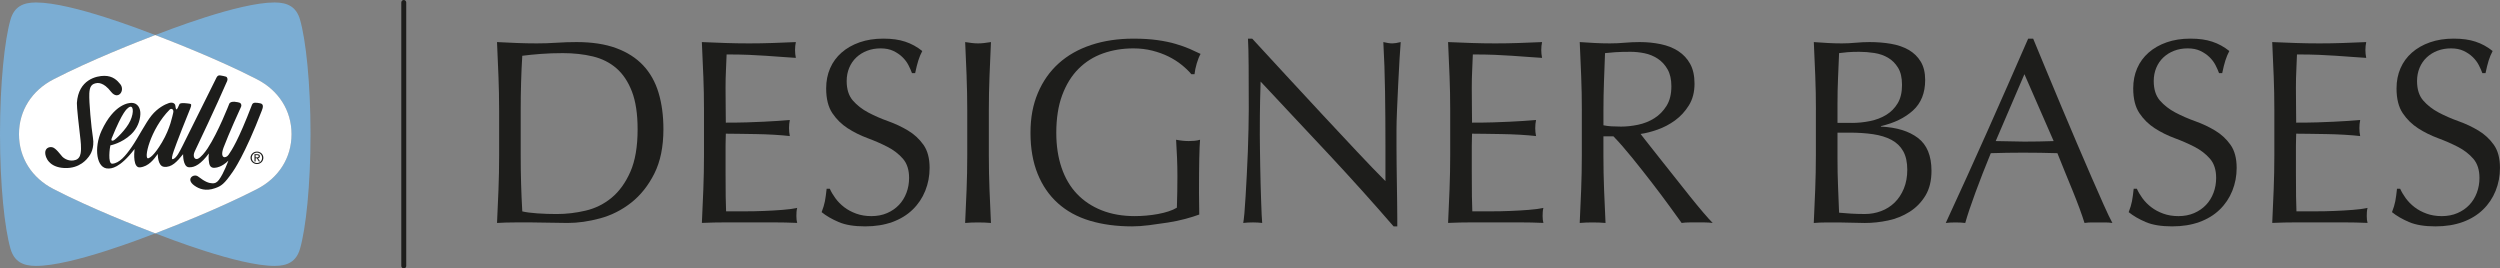
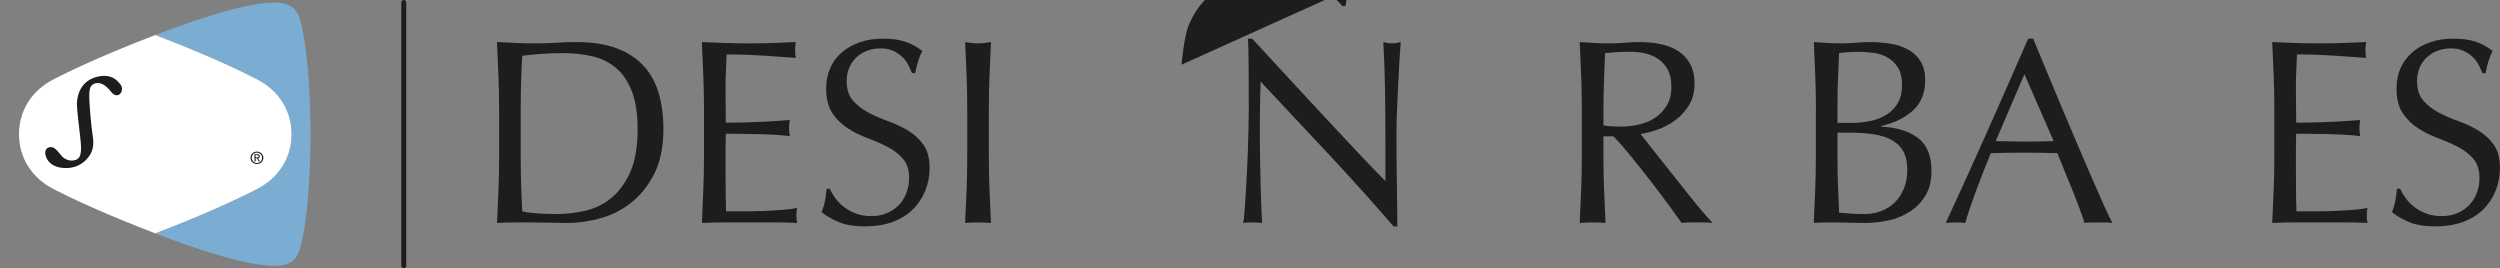
<svg xmlns="http://www.w3.org/2000/svg" id="Layer_1" data-name="Layer 1" viewBox="0 0 1516.27 162.79">
  <rect x="0" y="0" width="1516.27" height="162.79" fill="#808080" stroke="none" />
  <defs>
    <style> .cls-1 { fill: #1d1d1b; } .cls-2 { fill: #fff; } .cls-3 { fill: #7badd3; } </style>
  </defs>
  <g>
    <path class="cls-1" d="M302.72,66.88c0-7.03-.13-13.92-.4-20.68-.27-6.76-.56-13.65-.88-20.68,4.04.21,8.06.4,12.06.56,3.99.16,8.01.24,12.06.24s8.07-.13,12.06-.4c3.99-.26,8.01-.4,12.06-.4,9.37,0,17.38,1.22,24.03,3.67,6.65,2.45,12.11,5.94,16.37,10.46,4.26,4.53,7.37,10.06,9.34,16.61,1.97,6.55,2.95,13.92,2.95,22.12,0,10.65-1.84,19.62-5.51,26.91-3.67,7.29-8.36,13.17-14.05,17.65-5.7,4.47-11.98,7.64-18.84,9.5-6.87,1.86-13.44,2.79-19.72,2.79-3.62,0-7.19-.05-10.7-.16-3.51-.11-7.08-.16-10.7-.16h-10.7c-3.51,0-7.08.1-10.7.32.32-6.6.61-13.31.88-20.12.26-6.81.4-13.73.4-20.76v-27.47ZM315.81,94.35c0,11.5.32,22.78.96,33.86,2.24.53,5.27.93,9.1,1.2,3.83.27,7.77.4,11.82.4,5.85,0,11.71-.69,17.57-2.08,5.85-1.38,11.1-3.99,15.73-7.83s8.41-9.08,11.34-15.73c2.93-6.65,4.39-15.25,4.39-25.79,0-9.26-1.15-16.87-3.43-22.84-2.29-5.96-5.43-10.67-9.42-14.13-3.99-3.46-8.76-5.85-14.29-7.19-5.54-1.33-11.61-2-18.21-2-4.79,0-9.26.16-13.42.48s-7.88.69-11.18,1.12c-.32,5.11-.56,10.46-.72,16.05-.16,5.59-.24,11.26-.24,17.01v27.47Z" />
    <path class="cls-1" d="M426.56,45.96c-.27-6.81-.56-13.63-.88-20.44,4.79.21,9.55.4,14.29.56,4.74.16,9.5.24,14.29.24s9.53-.08,14.21-.24c4.68-.16,9.42-.34,14.21-.56-.32,1.6-.48,3.19-.48,4.79s.16,3.19.48,4.79c-3.41-.21-6.52-.42-9.34-.64-2.82-.21-5.8-.42-8.94-.64-3.14-.21-6.57-.4-10.3-.56-3.73-.16-8.2-.24-13.41-.24-.11,3.41-.24,6.65-.4,9.74-.16,3.09-.24,6.6-.24,10.54,0,4.15.03,8.2.08,12.14.05,3.94.08,6.92.08,8.94,4.68,0,8.89-.05,12.62-.16,3.73-.1,7.13-.24,10.22-.4s5.93-.32,8.54-.48c2.61-.16,5.08-.34,7.43-.56-.32,1.6-.48,3.25-.48,4.95,0,1.6.16,3.19.48,4.79-2.77-.32-5.99-.58-9.66-.8-3.67-.21-7.35-.34-11.02-.4-3.67-.05-7.13-.1-10.38-.16-3.25-.05-5.83-.08-7.75-.08,0,.96-.03,2-.08,3.11-.05,1.12-.08,2.53-.08,4.23v15.81c0,6.07.03,11.07.08,15.01.05,3.94.13,6.92.24,8.94h11.18c4.04,0,8.01-.08,11.9-.24,3.88-.16,7.56-.37,11.02-.64,3.46-.26,6.47-.66,9.02-1.2-.21.75-.35,1.57-.4,2.47-.05.91-.08,1.73-.08,2.48,0,1.7.16,3.09.48,4.15-4.79-.21-9.56-.32-14.29-.32h-28.98c-4.79,0-9.64.1-14.53.32.32-6.81.61-13.6.88-20.36.26-6.76.4-13.65.4-20.68v-27.47c0-7.03-.13-13.95-.4-20.76Z" />
    <path class="cls-1" d="M506.73,120.3c1.44,1.97,3.19,3.75,5.27,5.35s4.5,2.9,7.27,3.91c2.77,1.01,5.85,1.52,9.26,1.52s6.68-.61,9.5-1.84c2.82-1.22,5.22-2.87,7.19-4.95,1.97-2.08,3.49-4.52,4.55-7.35,1.06-2.82,1.6-5.83,1.6-9.02,0-4.9-1.25-8.78-3.75-11.66-2.5-2.87-5.62-5.27-9.34-7.19-3.73-1.92-7.75-3.67-12.06-5.27-4.31-1.6-8.33-3.59-12.06-5.99-3.73-2.4-6.84-5.45-9.34-9.18-2.5-3.73-3.75-8.73-3.75-15.01,0-4.47.8-8.54,2.4-12.22s3.91-6.84,6.95-9.5c3.03-2.66,6.68-4.74,10.94-6.23,4.26-1.49,9.05-2.24,14.37-2.24s9.53.61,13.25,1.84c3.73,1.22,7.19,3.11,10.38,5.67-.96,1.81-1.76,3.73-2.4,5.75-.64,2.02-1.28,4.58-1.92,7.67h-1.92c-.53-1.49-1.25-3.11-2.16-4.87-.91-1.76-2.13-3.38-3.67-4.87-1.54-1.49-3.38-2.74-5.51-3.75-2.13-1.01-4.69-1.52-7.67-1.52s-5.72.48-8.22,1.44c-2.5.96-4.69,2.32-6.55,4.07-1.86,1.76-3.3,3.86-4.31,6.31-1.01,2.45-1.52,5.11-1.52,7.98,0,5.01,1.25,8.94,3.75,11.82,2.5,2.87,5.62,5.3,9.34,7.27,3.73,1.97,7.75,3.73,12.06,5.27,4.31,1.54,8.33,3.43,12.06,5.67,3.73,2.24,6.84,5.11,9.34,8.62,2.5,3.51,3.75,8.2,3.75,14.05,0,4.9-.88,9.53-2.64,13.89-1.76,4.37-4.31,8.17-7.67,11.42-3.35,3.25-7.45,5.75-12.3,7.51-4.85,1.76-10.36,2.64-16.53,2.64-6.6,0-11.95-.88-16.05-2.64-4.1-1.76-7.53-3.75-10.3-5.99.96-2.45,1.62-4.66,2-6.63.37-1.97.72-4.5,1.04-7.58h1.92c.85,1.92,2,3.86,3.43,5.83Z" />
    <path class="cls-1" d="M586.26,46.2c-.27-6.76-.56-13.65-.88-20.68,1.38.21,2.71.4,3.99.56,1.28.16,2.56.24,3.83.24s2.55-.08,3.83-.24c1.28-.16,2.61-.34,3.99-.56-.32,7.03-.61,13.92-.88,20.68-.27,6.76-.4,13.65-.4,20.68v27.47c0,7.03.13,13.95.4,20.76.26,6.81.56,13.52.88,20.12-2.45-.21-5.06-.32-7.83-.32s-5.38.1-7.83.32c.32-6.6.61-13.31.88-20.12.26-6.81.4-13.73.4-20.76v-27.47c0-7.03-.13-13.92-.4-20.68Z" />
-     <path class="cls-1" d="M716.58,39.25c-2.4-1.92-5.06-3.59-7.98-5.03-2.93-1.44-6.18-2.61-9.74-3.51-3.57-.9-7.37-1.36-11.42-1.36-6.6,0-12.75,1.01-18.45,3.03-5.7,2.02-10.65,5.14-14.85,9.34-4.21,4.21-7.51,9.53-9.9,15.97-2.4,6.44-3.59,14.08-3.59,22.92,0,7.77,1.06,14.8,3.19,21.08,2.13,6.28,5.24,11.58,9.34,15.89,4.1,4.31,9.1,7.64,15.01,9.98,5.91,2.34,12.59,3.51,20.04,3.51,2.24,0,4.58-.1,7.03-.32,2.45-.21,4.82-.53,7.11-.96,2.29-.42,4.42-.96,6.39-1.6,1.97-.64,3.65-1.38,5.03-2.24.11-3.19.18-6.39.24-9.58.05-3.19.08-6.44.08-9.74,0-3.73-.08-7.45-.24-11.18-.16-3.73-.35-7.29-.56-10.7,2.66.53,5.21.8,7.67.8,1.17,0,2.34-.05,3.51-.16,1.17-.1,2.29-.32,3.35-.64-.21,2.45-.37,6.31-.48,11.58-.11,5.27-.16,12.22-.16,20.84,0,2.13.02,4.29.08,6.47.05,2.18.08,4.34.08,6.47-2.24.85-5.03,1.73-8.38,2.63-3.35.91-6.92,1.65-10.7,2.24-3.78.58-7.56,1.12-11.34,1.6-3.78.48-7.21.72-10.3.72-9.48,0-18.02-1.15-25.63-3.43-7.61-2.29-14.08-5.83-19.4-10.62-5.33-4.79-9.42-10.75-12.3-17.89-2.87-7.13-4.31-15.38-4.31-24.75s1.49-17.11,4.47-24.19c2.98-7.08,7.19-13.07,12.62-17.97,5.43-4.9,12-8.62,19.72-11.18,7.72-2.56,16.26-3.83,25.63-3.83,5.43,0,10.25.29,14.45.88,4.21.59,7.93,1.36,11.18,2.32,3.25.96,6.09,1.97,8.54,3.03,2.45,1.07,4.63,2.08,6.55,3.03-.85,1.49-1.62,3.41-2.32,5.75-.69,2.34-1.15,4.53-1.36,6.55h-1.92c-1.6-1.92-3.59-3.83-5.99-5.75Z" />
+     <path class="cls-1" d="M716.58,39.25s1.49-17.11,4.47-24.19c2.98-7.08,7.19-13.07,12.62-17.97,5.43-4.9,12-8.62,19.72-11.18,7.72-2.56,16.26-3.83,25.63-3.83,5.43,0,10.25.29,14.45.88,4.21.59,7.93,1.36,11.18,2.32,3.25.96,6.09,1.97,8.54,3.03,2.45,1.07,4.63,2.08,6.55,3.03-.85,1.49-1.62,3.41-2.32,5.75-.69,2.34-1.15,4.53-1.36,6.55h-1.92c-1.6-1.92-3.59-3.83-5.99-5.75Z" />
    <path class="cls-1" d="M806.09,93.79c-13.84-14.85-27.68-29.62-41.52-44.32-.11,2.98-.21,6.97-.32,11.98-.11,5.01-.16,11.82-.16,20.44,0,2.24.03,5.01.08,8.3.05,3.3.1,6.76.16,10.38.05,3.62.13,7.29.24,11.02.1,3.73.21,7.19.32,10.38.1,3.19.21,5.99.32,8.38.1,2.4.21,4.02.32,4.87-1.7-.21-3.57-.32-5.59-.32-2.13,0-4.1.1-5.91.32.21-1.06.45-3.03.72-5.91.26-2.87.5-6.31.72-10.3.21-3.99.45-8.33.72-13.01.26-4.68.48-9.37.64-14.05.16-4.68.29-9.26.4-13.73.11-4.47.16-8.46.16-11.98,0-10.22-.03-19-.08-26.35-.05-7.35-.19-12.83-.4-16.45h2.56c6.49,7.03,13.44,14.56,20.84,22.6,7.4,8.04,14.74,15.97,22.04,23.79,7.29,7.83,14.21,15.23,20.76,22.2,6.55,6.97,12.27,12.91,17.17,17.81v-21.72c0-11.18-.08-22.06-.24-32.66-.16-10.59-.51-20.57-1.04-29.94,2.13.53,3.94.8,5.43.8,1.28,0,2.98-.26,5.11-.8-.21,2.34-.46,5.86-.72,10.54-.27,4.69-.53,9.69-.8,15.01-.27,5.33-.51,10.54-.72,15.65-.21,5.11-.32,9.21-.32,12.3v9.58c0,3.62.03,7.4.08,11.34.05,3.94.1,7.91.16,11.9.05,3.99.11,7.72.16,11.18.05,3.46.08,6.47.08,9.02v5.27h-2.24c-12.24-14.16-25.29-28.67-39.13-43.52Z" />
-     <path class="cls-1" d="M879.15,45.96c-.27-6.81-.56-13.63-.88-20.44,4.79.21,9.55.4,14.29.56,4.74.16,9.5.24,14.29.24s9.53-.08,14.21-.24c4.68-.16,9.42-.34,14.21-.56-.32,1.6-.48,3.19-.48,4.79s.16,3.19.48,4.79c-3.41-.21-6.52-.42-9.34-.64-2.82-.21-5.8-.42-8.94-.64-3.14-.21-6.58-.4-10.3-.56-3.73-.16-8.2-.24-13.41-.24-.11,3.41-.24,6.65-.4,9.74-.16,3.09-.24,6.6-.24,10.54,0,4.15.02,8.2.08,12.14.05,3.94.08,6.92.08,8.94,4.68,0,8.89-.05,12.62-.16,3.73-.1,7.13-.24,10.22-.4,3.09-.16,5.93-.32,8.54-.48,2.61-.16,5.08-.34,7.43-.56-.32,1.6-.48,3.25-.48,4.95,0,1.6.16,3.19.48,4.79-2.77-.32-5.99-.58-9.66-.8-3.67-.21-7.35-.34-11.02-.4-3.67-.05-7.13-.1-10.38-.16-3.25-.05-5.83-.08-7.75-.08,0,.96-.03,2-.08,3.11-.05,1.12-.08,2.53-.08,4.23v15.81c0,6.07.02,11.07.08,15.01.05,3.94.13,6.92.24,8.94h11.18c4.04,0,8.01-.08,11.9-.24,3.88-.16,7.56-.37,11.02-.64,3.46-.26,6.47-.66,9.02-1.2-.21.75-.35,1.57-.4,2.47-.05.91-.08,1.73-.08,2.48,0,1.7.16,3.09.48,4.15-4.79-.21-9.56-.32-14.29-.32h-28.99c-4.79,0-9.64.1-14.53.32.32-6.81.61-13.6.88-20.36.26-6.76.4-13.65.4-20.68v-27.47c0-7.03-.13-13.95-.4-20.76Z" />
    <path class="cls-1" d="M959.4,66.88c0-7.03-.13-13.92-.4-20.68-.27-6.76-.56-13.65-.88-20.68,3.09.21,6.12.4,9.1.56,2.98.16,6.01.24,9.1.24s6.12-.13,9.1-.4c2.98-.26,6.01-.4,9.1-.4,4.47,0,8.73.43,12.78,1.28,4.04.85,7.59,2.26,10.62,4.23,3.03,1.97,5.43,4.55,7.19,7.75s2.63,7.19,2.63,11.98c0,5.11-1.14,9.5-3.43,13.17-2.29,3.67-5.09,6.71-8.38,9.1-3.3,2.4-6.84,4.26-10.62,5.59-3.78,1.33-7.21,2.21-10.3,2.63,1.28,1.6,3.03,3.83,5.27,6.71,2.24,2.87,4.74,6.04,7.51,9.5,2.77,3.46,5.64,7.08,8.62,10.86,2.98,3.78,5.85,7.4,8.62,10.86,2.77,3.46,5.38,6.63,7.83,9.5,2.45,2.88,4.42,5.06,5.91,6.55-1.6-.21-3.19-.32-4.79-.32h-9.42c-1.6,0-3.14.1-4.63.32-1.6-2.24-4.02-5.59-7.27-10.06-3.25-4.47-6.84-9.26-10.78-14.37-3.94-5.11-7.96-10.19-12.06-15.25-4.1-5.06-7.85-9.34-11.26-12.86h-6.07v11.66c0,7.03.13,13.95.4,20.76.26,6.81.56,13.52.88,20.12-2.45-.21-5.06-.32-7.83-.32s-5.38.1-7.83.32c.32-6.6.61-13.31.88-20.12.26-6.81.4-13.73.4-20.76v-27.47ZM972.49,75.98c1.49.32,3.11.53,4.87.64,1.76.11,3.7.16,5.83.16,3.3,0,6.73-.37,10.3-1.12,3.57-.74,6.84-2.05,9.82-3.91,2.98-1.86,5.46-4.36,7.43-7.51,1.97-3.14,2.96-7.11,2.96-11.9,0-4.15-.77-7.59-2.32-10.3-1.54-2.71-3.54-4.87-5.99-6.47-2.45-1.6-5.11-2.69-7.98-3.27-2.88-.58-5.7-.88-8.46-.88-3.73,0-6.81.08-9.26.24-2.45.16-4.53.35-6.23.56-.21,5.86-.43,11.66-.64,17.41-.21,5.75-.32,11.5-.32,17.25v9.1Z" />
    <path class="cls-1" d="M1101.37,66.72c0-7.03-.13-13.95-.4-20.76-.27-6.81-.56-13.63-.88-20.44,2.77.21,5.59.4,8.46.56,2.88.16,5.69.24,8.46.24s5.59-.13,8.46-.4c2.88-.26,5.69-.4,8.46-.4,4.58,0,8.89.35,12.94,1.04,4.04.69,7.61,1.92,10.7,3.67,3.09,1.76,5.53,4.13,7.35,7.11,1.81,2.98,2.71,6.71,2.71,11.18,0,7.88-2.48,14.05-7.43,18.53-4.95,4.47-11.42,7.61-19.4,9.42v.32c9.47.43,16.95,2.71,22.44,6.87,5.48,4.15,8.22,10.81,8.22,19.96,0,5.96-1.22,10.97-3.67,15.01-2.45,4.05-5.64,7.32-9.58,9.82-3.94,2.5-8.28,4.26-13.02,5.27-4.74,1.01-9.45,1.52-14.13,1.52-2.56,0-5.14-.05-7.75-.16-2.61-.11-5.19-.16-7.75-.16h-7.75c-2.61,0-5.19.1-7.75.32.32-6.81.61-13.6.88-20.36.26-6.76.4-13.65.4-20.68v-27.47ZM1123.09,74.55c3.73,0,7.43-.37,11.1-1.12,3.67-.74,6.95-2,9.82-3.75,2.87-1.76,5.19-4.1,6.95-7.03,1.76-2.93,2.63-6.63,2.63-11.1s-.8-7.85-2.4-10.46c-1.6-2.61-3.62-4.63-6.07-6.07-2.45-1.44-5.22-2.4-8.3-2.88-3.09-.48-6.18-.72-9.26-.72-2.77,0-5.11.08-7.03.24-1.92.16-3.62.35-5.11.56-.21,5.11-.43,10.17-.64,15.17-.21,5-.32,10.06-.32,15.17v11.98h8.62ZM1114.46,96.74c0,5.43.1,10.81.32,16.13.21,5.33.42,10.7.64,16.13,2.02.21,4.42.4,7.19.56,2.77.16,5.59.24,8.46.24,3.41,0,6.68-.58,9.82-1.76,3.14-1.17,5.88-2.9,8.22-5.19,2.34-2.29,4.2-5.11,5.59-8.46,1.38-3.35,2.08-7.16,2.08-11.42,0-4.58-.83-8.33-2.47-11.26-1.65-2.93-4.02-5.22-7.11-6.87-3.09-1.65-6.79-2.79-11.1-3.43s-9.13-.96-14.45-.96h-7.19v16.29Z" />
    <path class="cls-1" d="M1281.19,135.23c-1.49-.21-2.9-.32-4.23-.32h-8.46c-1.33,0-2.74.1-4.23.32-.75-2.45-1.76-5.4-3.03-8.86-1.28-3.46-2.69-7.08-4.23-10.86-1.54-3.78-3.11-7.61-4.71-11.5-1.6-3.88-3.09-7.58-4.47-11.1-3.41-.1-6.87-.18-10.38-.24-3.51-.05-7.03-.08-10.54-.08-3.3,0-6.55.03-9.74.08-3.19.05-6.44.13-9.74.24-3.41,8.3-6.5,16.21-9.26,23.71-2.77,7.51-4.85,13.71-6.23,18.61-1.81-.21-3.78-.32-5.91-.32s-4.1.1-5.91.32c8.62-18.63,17.03-37.16,25.23-55.58,8.2-18.42,16.45-37.16,24.75-56.21h3.03c2.56,6.18,5.32,12.86,8.3,20.04,2.98,7.19,6.01,14.45,9.1,21.8,3.09,7.35,6.17,14.64,9.26,21.88,3.09,7.24,5.99,13.97,8.7,20.2,2.71,6.23,5.16,11.79,7.35,16.69,2.18,4.9,3.96,8.62,5.35,11.18ZM1210.44,85.56c2.77,0,5.64.05,8.62.16,2.98.11,5.85.16,8.62.16,2.98,0,5.96-.03,8.94-.08,2.98-.05,5.96-.13,8.94-.24l-17.73-40.56-17.41,40.56Z" />
-     <path class="cls-1" d="M1299.47,120.3c1.44,1.97,3.19,3.75,5.27,5.35s4.5,2.9,7.27,3.91c2.77,1.01,5.85,1.52,9.26,1.52s6.68-.61,9.5-1.84c2.82-1.22,5.22-2.87,7.19-4.95,1.97-2.08,3.49-4.52,4.55-7.35,1.06-2.82,1.6-5.83,1.6-9.02,0-4.9-1.25-8.78-3.75-11.66-2.5-2.87-5.62-5.27-9.34-7.19-3.73-1.92-7.75-3.67-12.06-5.27-4.31-1.6-8.33-3.59-12.06-5.99-3.73-2.4-6.84-5.45-9.34-9.18-2.5-3.73-3.75-8.73-3.75-15.01,0-4.47.8-8.54,2.4-12.22s3.91-6.84,6.95-9.5c3.03-2.66,6.68-4.74,10.94-6.23,4.26-1.49,9.05-2.24,14.37-2.24s9.53.61,13.25,1.84c3.73,1.22,7.19,3.11,10.38,5.67-.96,1.81-1.76,3.73-2.4,5.75-.64,2.02-1.28,4.58-1.92,7.67h-1.92c-.53-1.49-1.25-3.11-2.16-4.87-.91-1.76-2.13-3.38-3.67-4.87-1.54-1.49-3.38-2.74-5.51-3.75-2.13-1.01-4.69-1.52-7.67-1.52s-5.72.48-8.22,1.44c-2.5.96-4.69,2.32-6.55,4.07-1.86,1.76-3.3,3.86-4.31,6.31-1.01,2.45-1.52,5.11-1.52,7.98,0,5.01,1.25,8.94,3.75,11.82,2.5,2.87,5.62,5.3,9.34,7.27,3.73,1.97,7.75,3.73,12.06,5.27,4.31,1.54,8.33,3.43,12.06,5.67,3.73,2.24,6.84,5.11,9.34,8.62,2.5,3.51,3.75,8.2,3.75,14.05,0,4.9-.88,9.53-2.64,13.89-1.76,4.37-4.31,8.17-7.67,11.42-3.35,3.25-7.45,5.75-12.3,7.51-4.85,1.76-10.36,2.64-16.53,2.64-6.6,0-11.95-.88-16.05-2.64-4.1-1.76-7.53-3.75-10.3-5.99.96-2.45,1.62-4.66,2-6.63.37-1.97.72-4.5,1.04-7.58h1.92c.85,1.92,2,3.86,3.43,5.83Z" />
    <path class="cls-1" d="M1379,45.96c-.27-6.81-.56-13.63-.88-20.44,4.79.21,9.55.4,14.29.56,4.74.16,9.5.24,14.29.24s9.53-.08,14.21-.24c4.68-.16,9.42-.34,14.21-.56-.32,1.6-.48,3.19-.48,4.79s.16,3.19.48,4.79c-3.41-.21-6.52-.42-9.34-.64-2.82-.21-5.8-.42-8.94-.64-3.14-.21-6.58-.4-10.3-.56-3.73-.16-8.2-.24-13.41-.24-.11,3.41-.24,6.65-.4,9.74-.16,3.09-.24,6.6-.24,10.54,0,4.15.02,8.2.08,12.14.05,3.94.08,6.92.08,8.94,4.68,0,8.89-.05,12.62-.16,3.73-.1,7.13-.24,10.22-.4,3.09-.16,5.93-.32,8.54-.48,2.61-.16,5.08-.34,7.43-.56-.32,1.6-.48,3.25-.48,4.95,0,1.6.16,3.19.48,4.79-2.77-.32-5.99-.58-9.66-.8-3.67-.21-7.35-.34-11.02-.4-3.67-.05-7.13-.1-10.38-.16-3.25-.05-5.83-.08-7.75-.08,0,.96-.03,2-.08,3.11-.05,1.12-.08,2.53-.08,4.23v15.81c0,6.07.02,11.07.08,15.01.05,3.94.13,6.92.24,8.94h11.18c4.04,0,8.01-.08,11.9-.24,3.88-.16,7.56-.37,11.02-.64,3.46-.26,6.47-.66,9.02-1.2-.21.75-.35,1.57-.4,2.47-.05.91-.08,1.73-.08,2.48,0,1.7.16,3.09.48,4.15-4.79-.21-9.56-.32-14.29-.32h-28.99c-4.79,0-9.64.1-14.53.32.32-6.81.61-13.6.88-20.36.26-6.76.4-13.65.4-20.68v-27.47c0-7.03-.13-13.95-.4-20.76Z" />
    <path class="cls-1" d="M1459.17,120.3c1.44,1.97,3.19,3.75,5.27,5.35s4.5,2.9,7.27,3.91c2.77,1.01,5.85,1.52,9.26,1.52s6.68-.61,9.5-1.84c2.82-1.22,5.22-2.87,7.19-4.95,1.97-2.08,3.49-4.52,4.55-7.35,1.06-2.82,1.6-5.83,1.6-9.02,0-4.9-1.25-8.78-3.75-11.66-2.5-2.87-5.62-5.27-9.34-7.19-3.73-1.92-7.75-3.67-12.06-5.27-4.31-1.6-8.33-3.59-12.06-5.99-3.73-2.4-6.84-5.45-9.34-9.18-2.5-3.73-3.75-8.73-3.75-15.01,0-4.47.8-8.54,2.4-12.22s3.91-6.84,6.95-9.5c3.03-2.66,6.68-4.74,10.94-6.23,4.26-1.49,9.05-2.24,14.37-2.24s9.53.61,13.25,1.84c3.73,1.22,7.19,3.11,10.38,5.67-.96,1.81-1.76,3.73-2.4,5.75-.64,2.02-1.28,4.58-1.92,7.67h-1.92c-.53-1.49-1.25-3.11-2.16-4.87-.91-1.76-2.13-3.38-3.67-4.87-1.54-1.49-3.38-2.74-5.51-3.75-2.13-1.01-4.69-1.52-7.67-1.52s-5.72.48-8.22,1.44c-2.5.96-4.69,2.32-6.55,4.07-1.86,1.76-3.3,3.86-4.31,6.31-1.01,2.45-1.52,5.11-1.52,7.98,0,5.01,1.25,8.94,3.75,11.82,2.5,2.87,5.62,5.3,9.34,7.27,3.73,1.97,7.75,3.73,12.06,5.27,4.31,1.54,8.33,3.43,12.06,5.67,3.73,2.24,6.84,5.11,9.34,8.62,2.5,3.51,3.75,8.2,3.75,14.05,0,4.9-.88,9.53-2.64,13.89-1.76,4.37-4.31,8.17-7.67,11.42-3.35,3.25-7.45,5.75-12.3,7.51-4.85,1.76-10.36,2.64-16.53,2.64-6.6,0-11.95-.88-16.05-2.64-4.1-1.76-7.53-3.75-10.3-5.99.96-2.45,1.62-4.66,2-6.63.37-1.97.72-4.5,1.04-7.58h1.92c.85,1.92,2,3.86,3.43,5.83Z" />
  </g>
  <g>
-     <path class="cls-3" d="M11.52,81.39h0c0-14.43,7.88-26.54,20.89-33.25,22.6-11.66,50.9-22.73,61.76-26.89C87.53,18.75,43.66,1.5,21.81,1.5c-7.99,0-13.22,2.66-15.46,10.45C2.83,24.23,0,50.3,0,81.39s2.83,57.16,6.36,69.44c2.24,7.79,7.47,10.45,15.46,10.45,21.84,0,65.71-17.25,72.36-19.75-10.86-4.16-39.16-15.23-61.76-26.9-13.01-6.71-20.89-18.82-20.89-33.25" />
    <path class="cls-3" d="M188.34,81.39h0c0-31.09-2.83-57.16-6.36-69.44-2.24-7.79-7.47-10.45-15.46-10.45-21.84,0-65.71,17.25-72.35,19.75,10.85,4.16,39.15,15.23,61.76,26.89,13,6.71,20.88,18.83,20.88,33.25s-7.88,26.54-20.88,33.25c-22.61,11.66-50.91,22.73-61.76,26.89,6.64,2.5,50.51,19.75,72.35,19.75,7.99,0,13.22-2.66,15.46-10.45,3.53-12.28,6.36-38.35,6.36-69.44" />
    <path class="cls-2" d="M155.93,48.14c-22.61-11.67-50.9-22.73-61.76-26.89-10.86,4.16-39.16,15.23-61.76,26.89-13.01,6.71-20.89,18.82-20.89,33.25h0c0,14.43,7.88,26.54,20.89,33.25,22.6,11.67,50.9,22.73,61.76,26.89,10.86-4.16,39.15-15.23,61.76-26.89,13.01-6.71,20.89-18.82,20.89-33.25h0c0-14.43-7.88-26.55-20.89-33.25" />
    <g>
      <path class="cls-1" d="M155.83,95.45c.57,0,1.08-.04,1.08-.71,0-.54-.5-.64-.97-.64h-.92v1.35h.81ZM155.02,97.91h-.67v-4.37h1.69c1.06,0,1.57.38,1.57,1.24,0,.78-.49,1.13-1.14,1.2l1.25,1.92h-.75l-1.17-1.9h-.77v1.9ZM155.85,98.87c1.73,0,3.11-1.34,3.11-3.16s-1.38-3.14-3.11-3.14-3.14,1.34-3.14,3.14,1.38,3.16,3.14,3.16M151.94,95.71c0-2.17,1.79-3.77,3.91-3.77s3.88,1.6,3.88,3.77-1.79,3.79-3.88,3.79-3.91-1.6-3.91-3.79" />
      <g>
        <path class="cls-1" d="M54.15,56.91c.21-4.42,1.31-6.15,4.84-6.56,1.33-.15,3.26.47,5.05,1.87,1.27,1,2,1.8,3.45,3.6,4.15,5.11,8.56-.9,5.46-4.77-1.82-2.27-4.5-5.05-9.67-5.05-4.7,0-15.71,2.23-16.65,16.45-.14,2.08,1.38,15.55,1.94,20.11.32,2.67.89,7.21.34,10.37-.38,2.24-1.46,3.56-3.04,4.07-3.8,1.25-6.98-.83-8.09-2-1.1-1.17-4.01-5.39-6.22-5.73-2.21-.35-4.21.89-4.14,3.52.07,2.63,2.28,8.71,11.67,9.12,9.4.42,13.76-5.6,14.72-6.84.97-1.24,3.59-5.11,2.56-11.54-1.03-6.43-2.43-21.81-2.21-26.61Z" />
-         <path class="cls-1" d="M157.75,62.64c-2.42-.41-4.26-.8-4.91.9-8.43,21.91-12.22,27.39-14.17,30.28-1.73,2.55-5.63,2.45-3.04-4.43,2.97-7.87,9.88-23.22,10.5-24.46.62-1.24,0-2.35-.76-2.62-.76-.28-5.46-1.53-6.35.69,0,0-6.64,17.21-13.13,27.02-1.54,2.33-4.08,5.53-5.94,6.29-1.86.75-3.32-1.39-1.8-4.57,1.52-3.17,13.05-27.42,19.63-42.63.39-.9.25-2.28-.76-2.63-1.07-.36-1.98-.45-3.25-.71-1.34-.29-1.95.35-2.42,1.2,0,0-18.58,37.45-20.52,41.26-1.93,3.8-3.67,7.46-5.88,8.29-.65.24-.97-.27-.21-2.97.36-1.29,2.65-8.03,10.64-27.71.9-2.22.69-2.77-.2-2.91-.9-.14-5.81-.97-6.36.28-.55,1.24-1.31,3.18-1.8,3.11-.48-.07-.57-1.66-.69-2.35-.2-1.18-1.59-2.21-3.93-1.45-2.35.76-6.77,2.97-10.44,7.47-3.66,4.49-8.15,13.48-12.02,19.07-3.87,5.6-7.61,9.94-11.82,10.23-2.97.21-1.45-10.3-1.17-11.12,0,0,6.82-1.26,12.51-6.63,3.74-3.53,5.46-8.06,5.67-12.23.18-3.78-1.74-6.82-5.11-6.91-1.8-.1-10.85.62-18.38,16.8-4.83,10.36-3.2,23.33,4.15,23.01,1.59-.07,6.63.14,15.82-11.82-.35,2.97-.82,11.56,3.32,11.12,5.25-.55,8.43-4.91,10.78-8.15,0,0-.19,7.34,3.74,7.81,4.63.55,7.94-3.11,11.61-7.67,0,0-.21,7.67,3.46,7.94,3.66.28,7.46-2.08,12.16-8.36,0,0-.47,2.79.21,6.08.62,3.04,3.04,2.73,4.22,2.49,0,0,3.46-.28,7.4-4.22,0,0-2.7,7.63-5.74,11.68-1.33,1.76-2.58,2.14-3.94,2.07-2.07-.1-4.21-.69-8.71-4.15-2.56-1.97-7.81,1.52-2.21,5.53,2.92,2.09,6.9,3.56,12.51,1.59,3.73-1.32,5.52-2.35,10.93-10.24,0,0,7.05-9.74,17.47-36.9.62-1.61,1.38-3.94-1.03-4.36ZM67.84,83.66c6.67-16.38,9.13-17.62,10.15-18.45,2.84-2.07,3.53,2.55,1.05,8.01-2.49,5.46-9.12,11.48-10.03,11.89-.9.42-1.93.42-1.17-1.45ZM98.31,86.22c-5.04,8.49-7.57,9.46-8.22,9.74-3.38,1.38.97-17.62,12.85-29.51.91-.91,2.76-.28,2.07,2.15-.43,1.5-1.66,9.11-6.71,17.62Z" />
      </g>
    </g>
  </g>
  <path class="cls-1" d="M244.89,162.79c-.83,0-1.5-.67-1.5-1.5V1.5c0-.83.67-1.5,1.5-1.5s1.5.67,1.5,1.5v159.79c0,.83-.67,1.5-1.5,1.5Z" />
</svg>